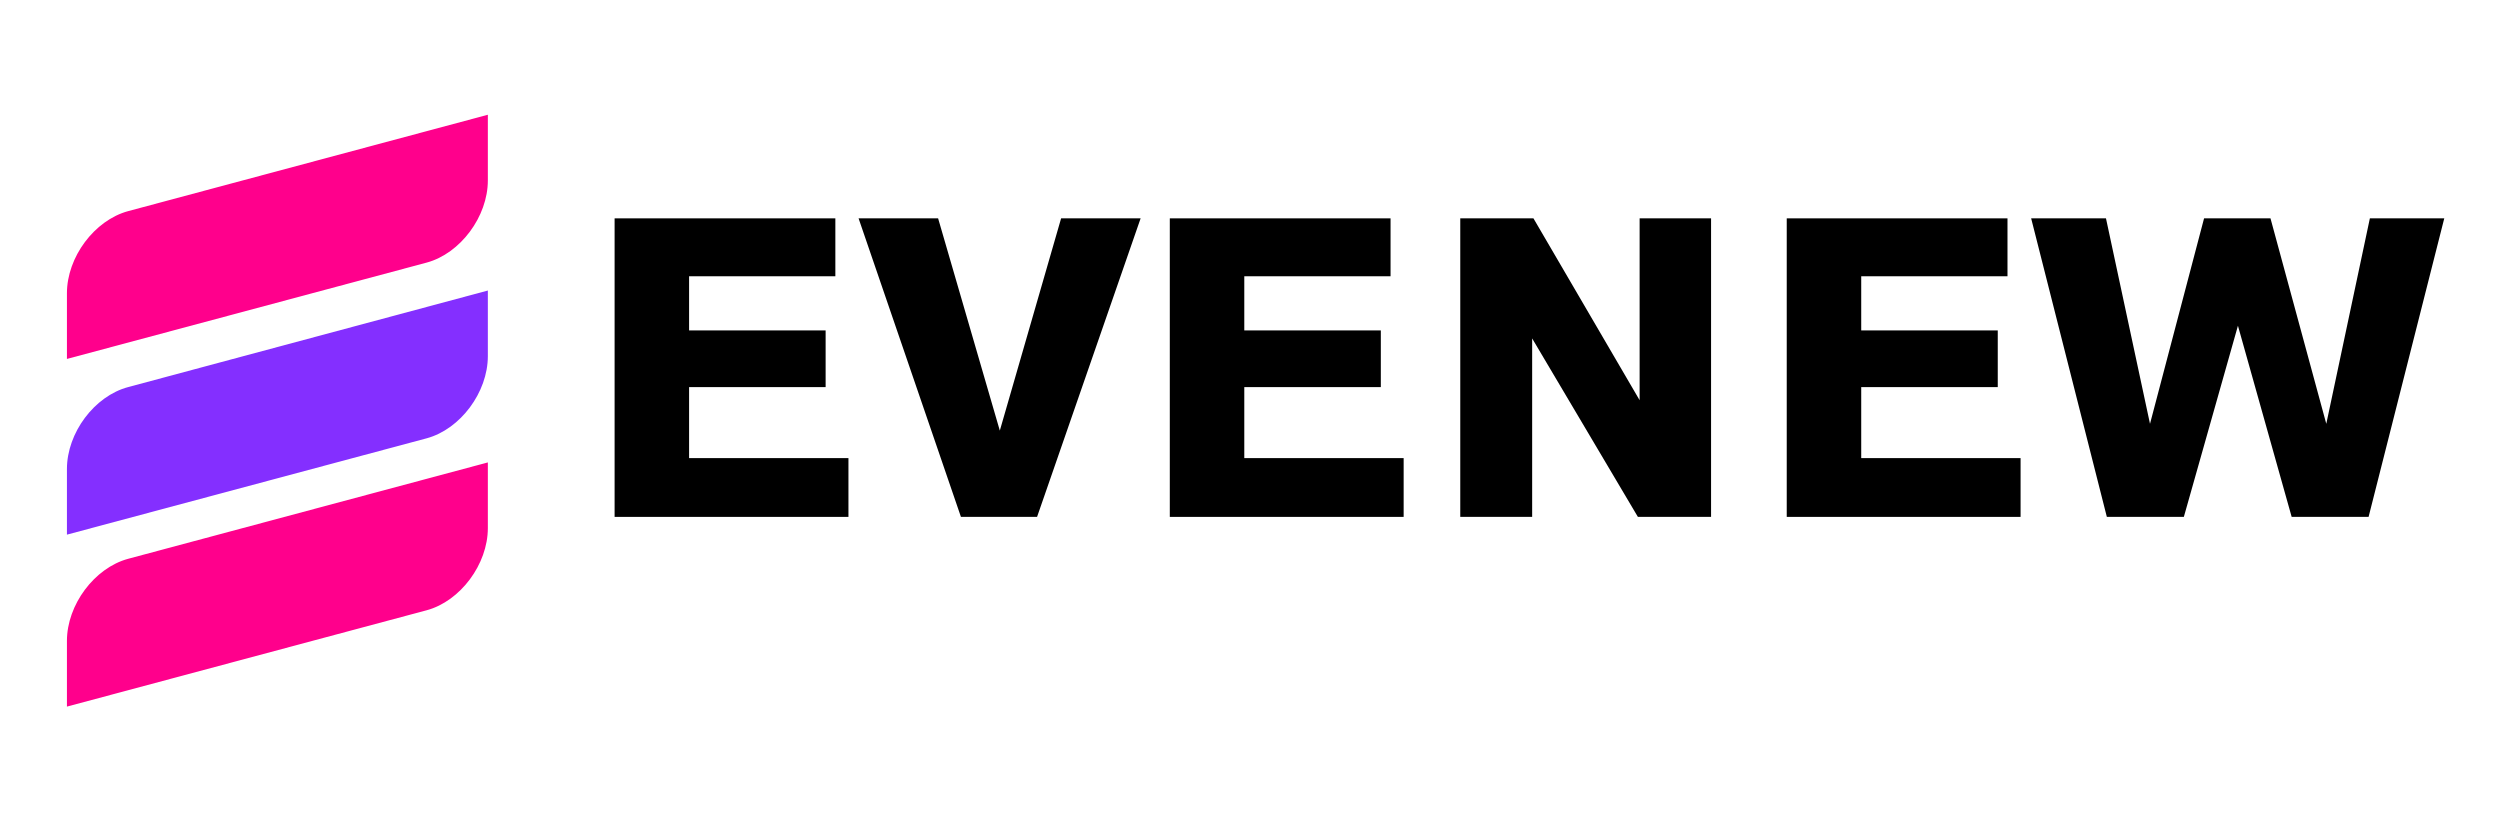
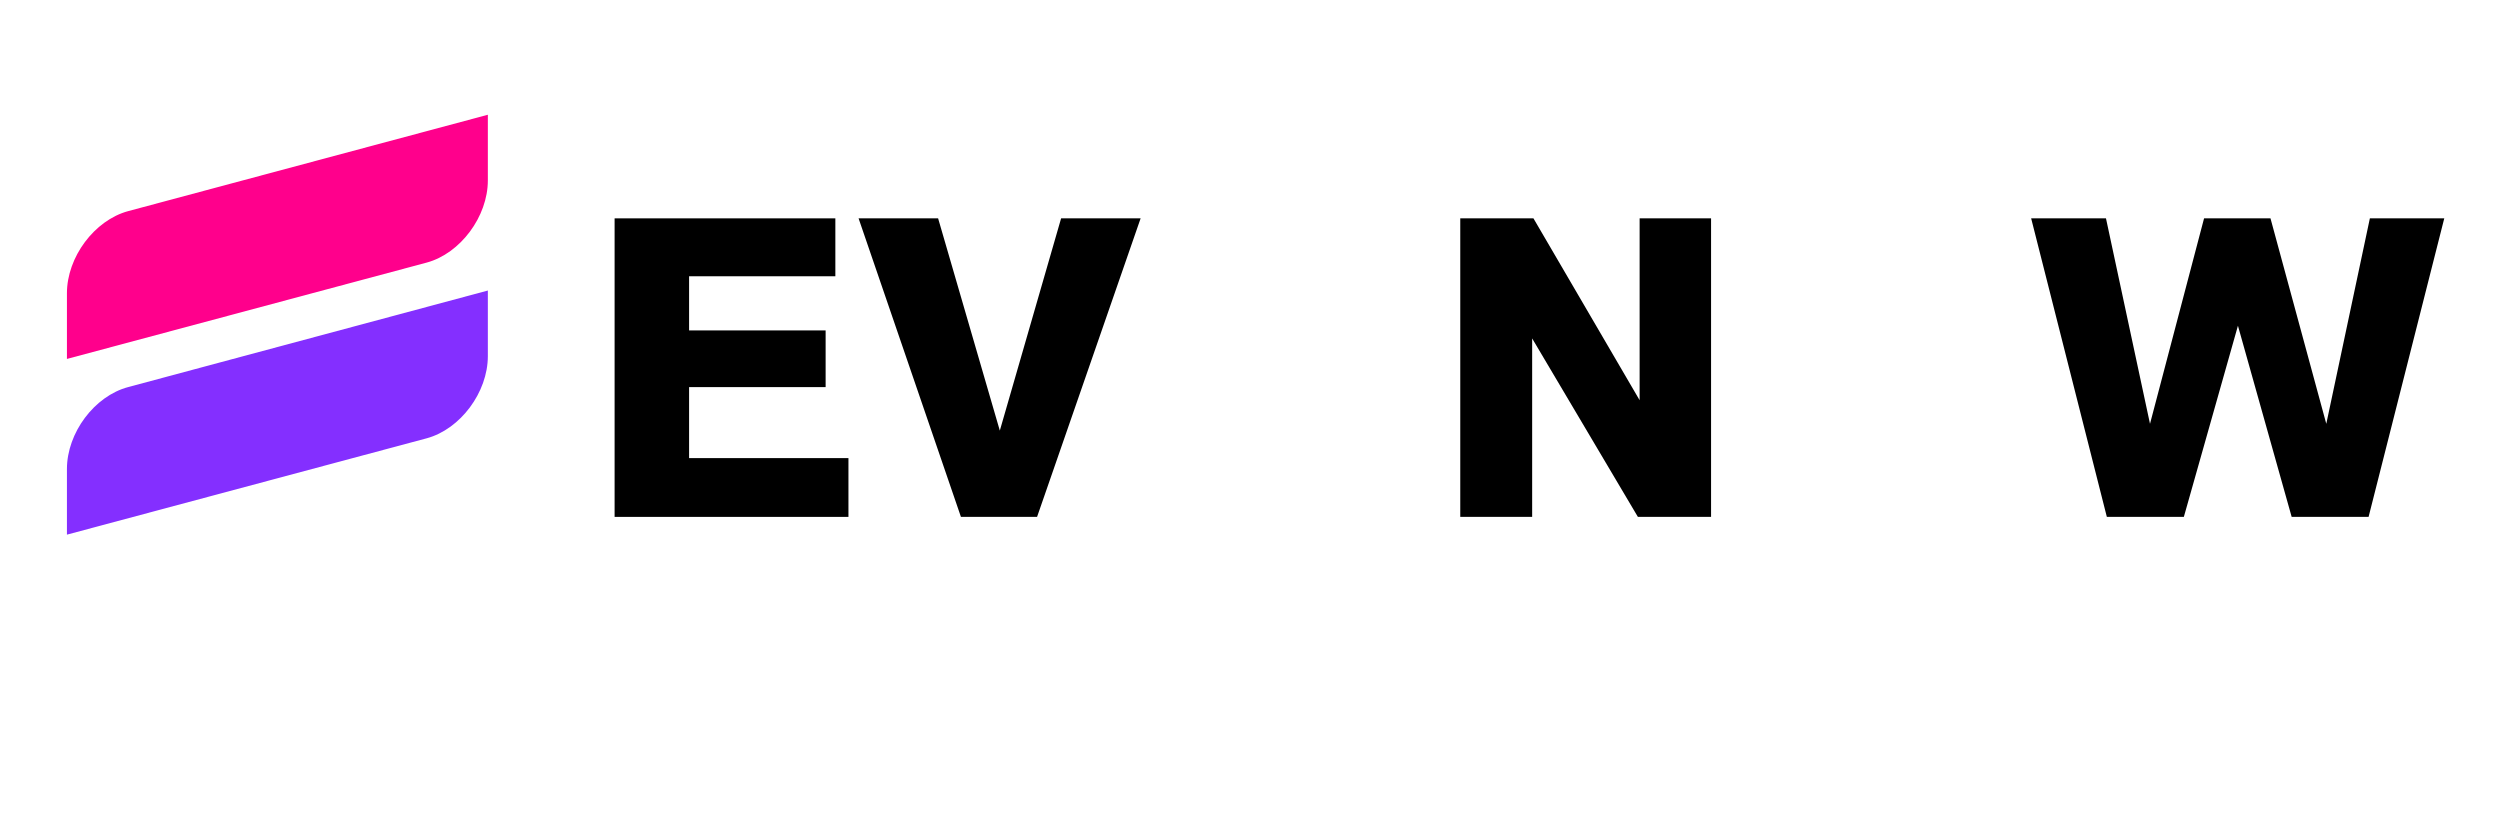
<svg xmlns="http://www.w3.org/2000/svg" width="150" zoomAndPan="magnify" viewBox="0 0 112.5 37.5" height="50" preserveAspectRatio="xMidYMid meet" version="1.2">
  <defs>
    <clipPath id="296118d967">
      <path d="M 3.012 5.156 L 22 5.156 L 22 17 L 3.012 17 Z M 3.012 5.156 " />
    </clipPath>
    <clipPath id="a3ab473319">
-       <path d="M 3.012 20 L 22 20 L 22 31.801 L 3.012 31.801 Z M 3.012 20 " />
-     </clipPath>
+       </clipPath>
    <clipPath id="69ac9508cc">
      <path d="M 3.012 13 L 22 13 L 22 25 L 3.012 25 Z M 3.012 13 " />
    </clipPath>
  </defs>
  <g id="6dd9583177">
    <g clip-rule="nonzero" clip-path="url(#296118d967)">
      <path style=" stroke:none;fill-rule:evenodd;fill:#ff008c;fill-opacity:1;" d="M 5.77 9.5 L 21.953 5.164 L 21.953 8.121 C 21.953 9.746 20.715 11.406 19.203 11.816 L 3.012 16.152 L 3.012 13.195 C 3.012 11.57 4.25 9.91 5.77 9.5 Z M 5.77 9.5 " />
    </g>
    <g clip-rule="nonzero" clip-path="url(#a3ab473319)">
-       <path style=" stroke:none;fill-rule:evenodd;fill:#ff008c;fill-opacity:1;" d="M 5.77 25.145 L 21.953 20.809 L 21.953 23.766 C 21.953 25.391 20.715 27.051 19.203 27.461 L 3.012 31.797 L 3.012 28.84 C 3.012 27.215 4.25 25.555 5.77 25.145 Z M 5.77 25.145 " />
-     </g>
+       </g>
    <g clip-rule="nonzero" clip-path="url(#69ac9508cc)">
      <path style=" stroke:none;fill-rule:evenodd;fill:#842fff;fill-opacity:1;" d="M 5.77 17.418 L 21.953 13.074 L 21.953 16.027 C 21.953 17.656 20.715 19.312 19.203 19.723 L 3.012 24.059 L 3.012 21.105 C 3.012 19.477 4.25 17.82 5.77 17.418 Z M 5.77 17.418 " />
    </g>
    <g style="fill:#000000;fill-opacity:1;">
      <g transform="translate(26.364, 23.26)">
        <path style="stroke:none" d="M 1.293 0 L 11.816 0 L 11.816 -2.645 L 4.645 -2.645 L 4.645 -5.84 L 10.789 -5.84 L 10.789 -8.391 L 4.645 -8.391 L 4.645 -10.828 L 11.227 -10.828 L 11.227 -13.434 L 1.293 -13.434 Z M 1.293 0 " />
      </g>
    </g>
    <g style="fill:#000000;fill-opacity:1;">
      <g transform="translate(38.656, 23.26)">
        <path style="stroke:none" d="M 12.672 -13.434 L 9.094 -13.434 L 6.336 -3.883 L 3.559 -13.434 L -0.02 -13.434 L 4.586 0 L 8.012 0 Z M 12.672 -13.434 " />
      </g>
    </g>
    <g style="fill:#000000;fill-opacity:1;">
      <g transform="translate(51.348, 23.26)">
-         <path style="stroke:none" d="M 1.293 0 L 11.816 0 L 11.816 -2.645 L 4.645 -2.645 L 4.645 -5.84 L 10.789 -5.84 L 10.789 -8.391 L 4.645 -8.391 L 4.645 -10.828 L 11.227 -10.828 L 11.227 -13.434 L 1.293 -13.434 Z M 1.293 0 " />
-       </g>
+         </g>
    </g>
    <g style="fill:#000000;fill-opacity:1;">
      <g transform="translate(64.439, 23.26)">
        <path style="stroke:none" d="M 12.559 0 L 12.559 -13.434 L 9.344 -13.434 L 9.344 -5.25 L 4.566 -13.434 L 1.273 -13.434 L 1.273 0 L 4.508 0 L 4.508 -8.031 L 9.266 0 Z M 12.559 0 " />
      </g>
    </g>
    <g style="fill:#000000;fill-opacity:1;">
      <g transform="translate(79.11, 23.26)">
-         <path style="stroke:none" d="M 1.293 0 L 11.816 0 L 11.816 -2.645 L 4.645 -2.645 L 4.645 -5.84 L 10.789 -5.84 L 10.789 -8.391 L 4.645 -8.391 L 4.645 -10.828 L 11.227 -10.828 L 11.227 -13.434 L 1.293 -13.434 Z M 1.293 0 " />
-       </g>
+         </g>
    </g>
    <g style="fill:#000000;fill-opacity:1;">
      <g transform="translate(91.402, 23.26)">
        <path style="stroke:none" d="M 18.59 -13.434 L 15.242 -13.434 L 13.281 -4.188 L 10.77 -13.434 L 7.781 -13.434 L 5.348 -4.188 L 3.367 -13.434 L 0 -13.434 L 3.406 0 L 6.871 0 L 9.305 -8.602 L 11.723 0 L 15.184 0 Z M 18.59 -13.434 " />
      </g>
    </g>
  </g>
</svg>